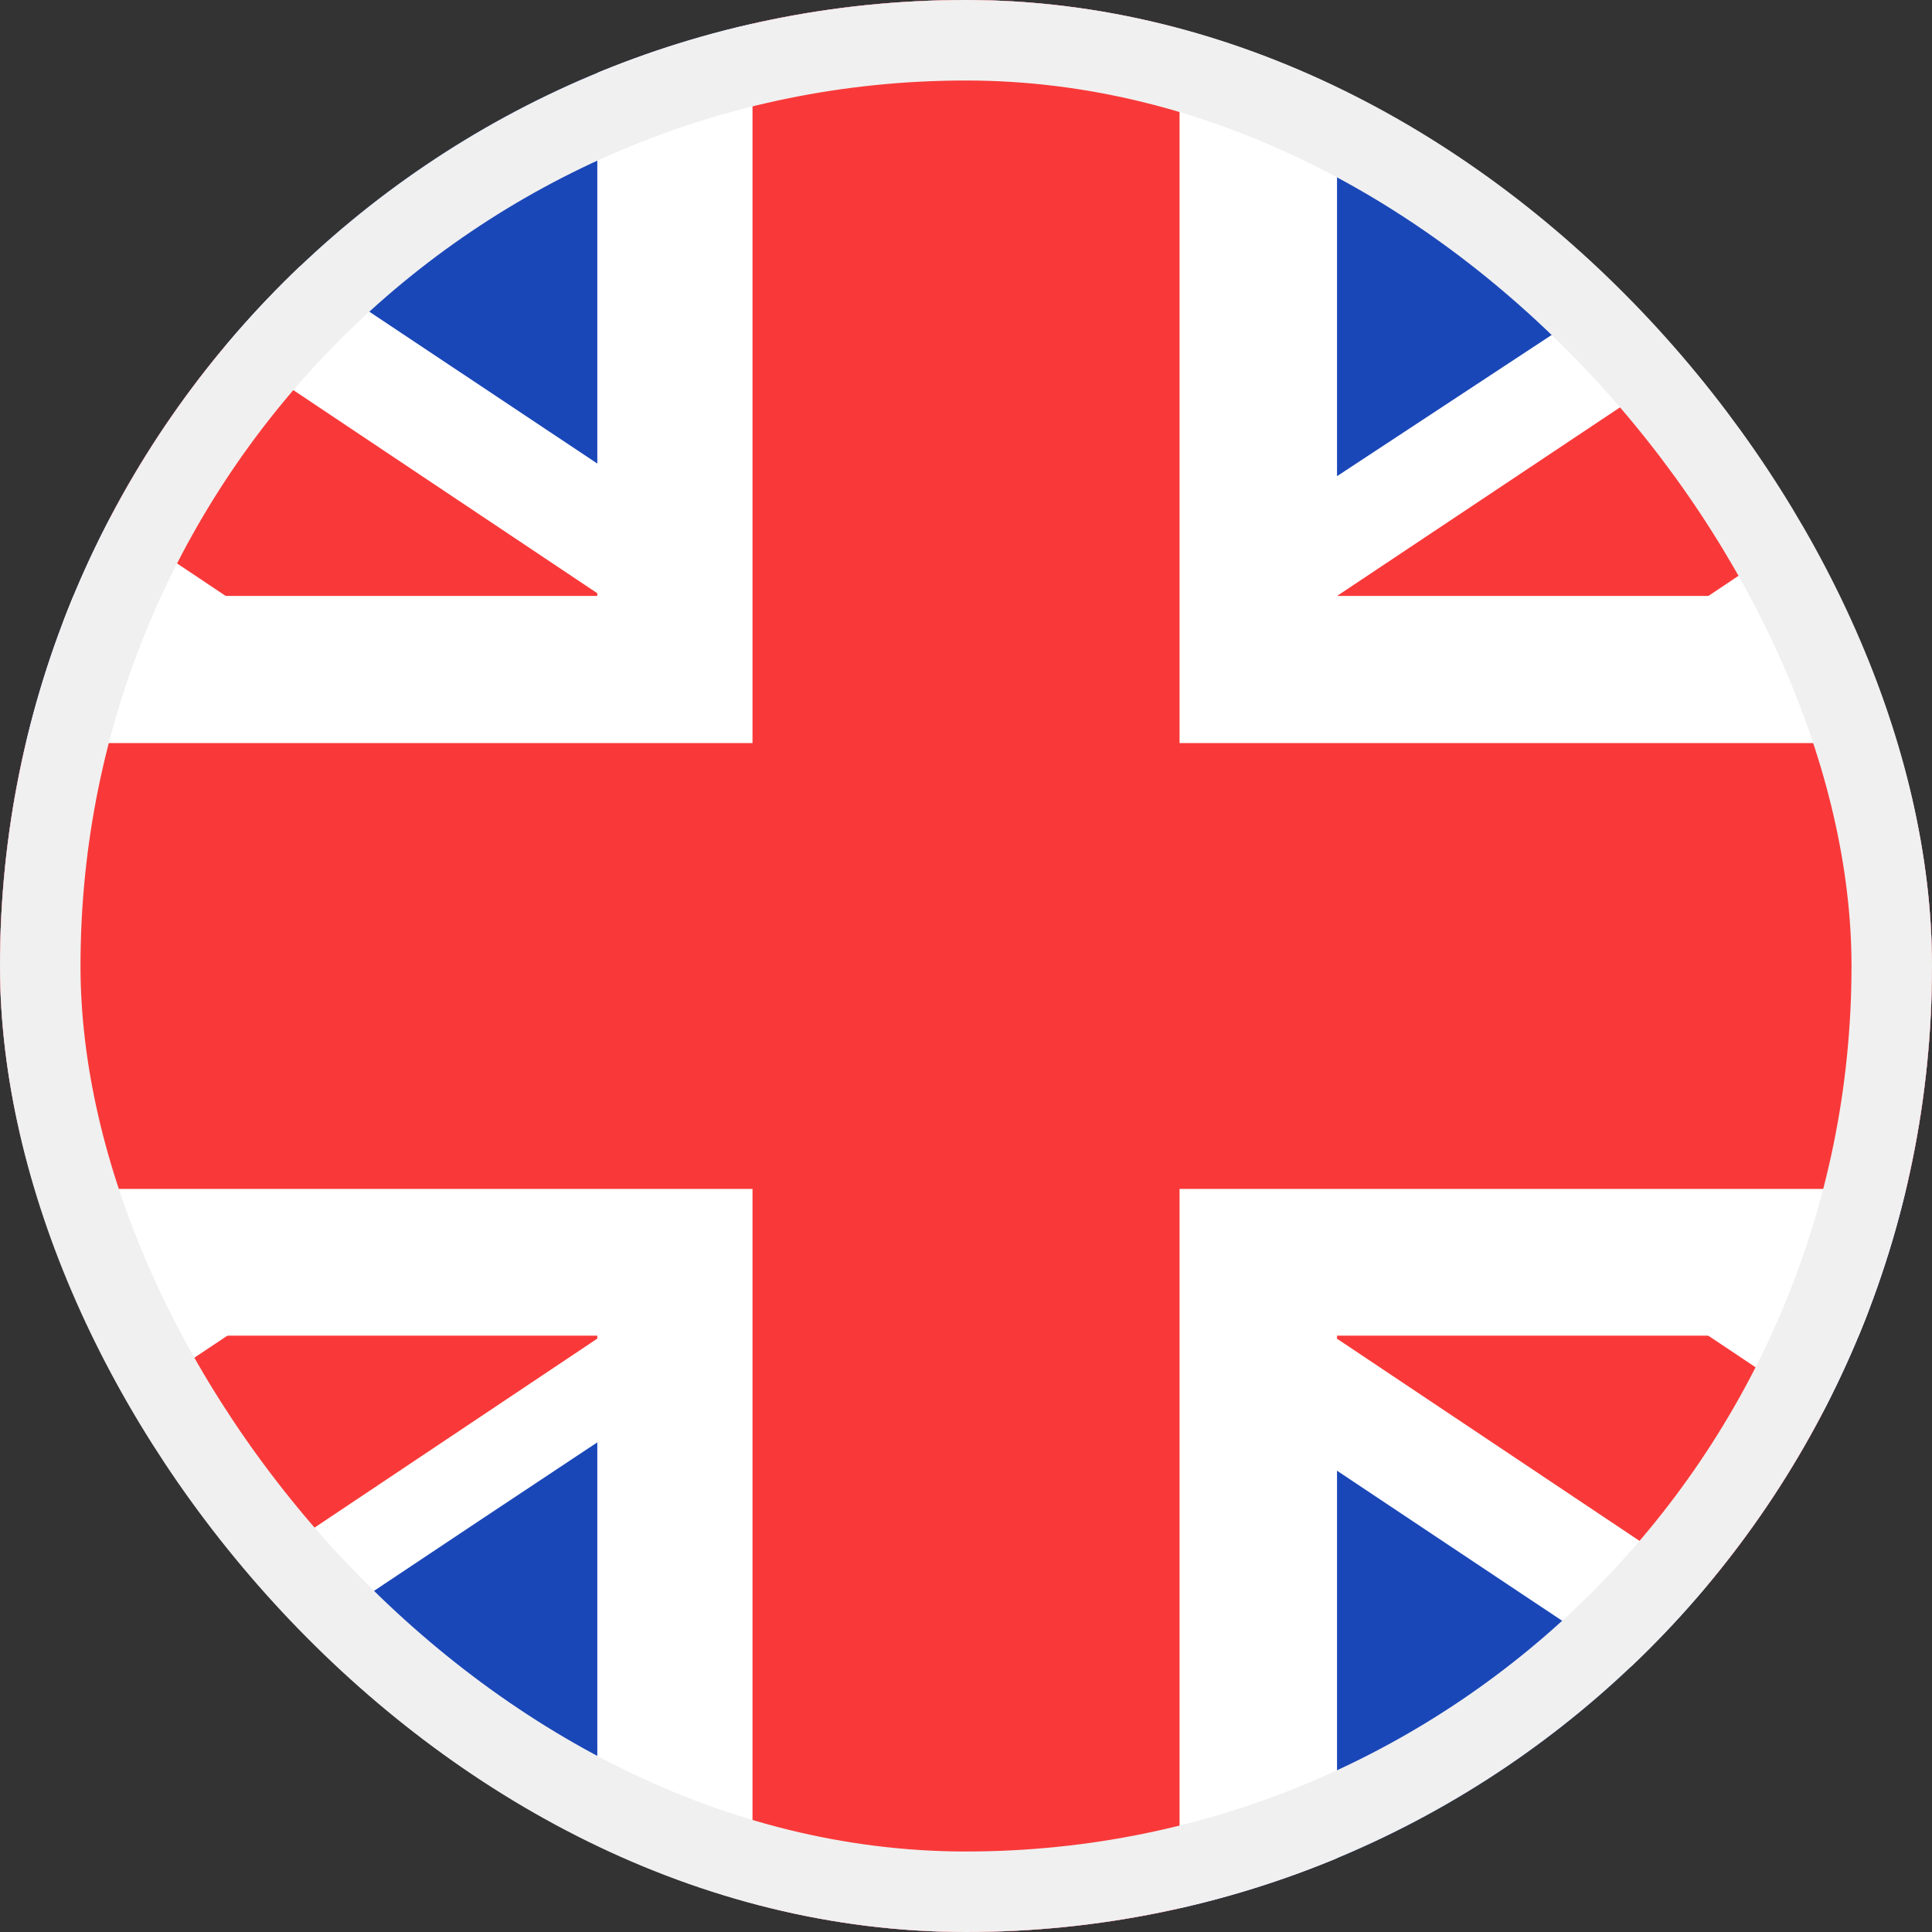
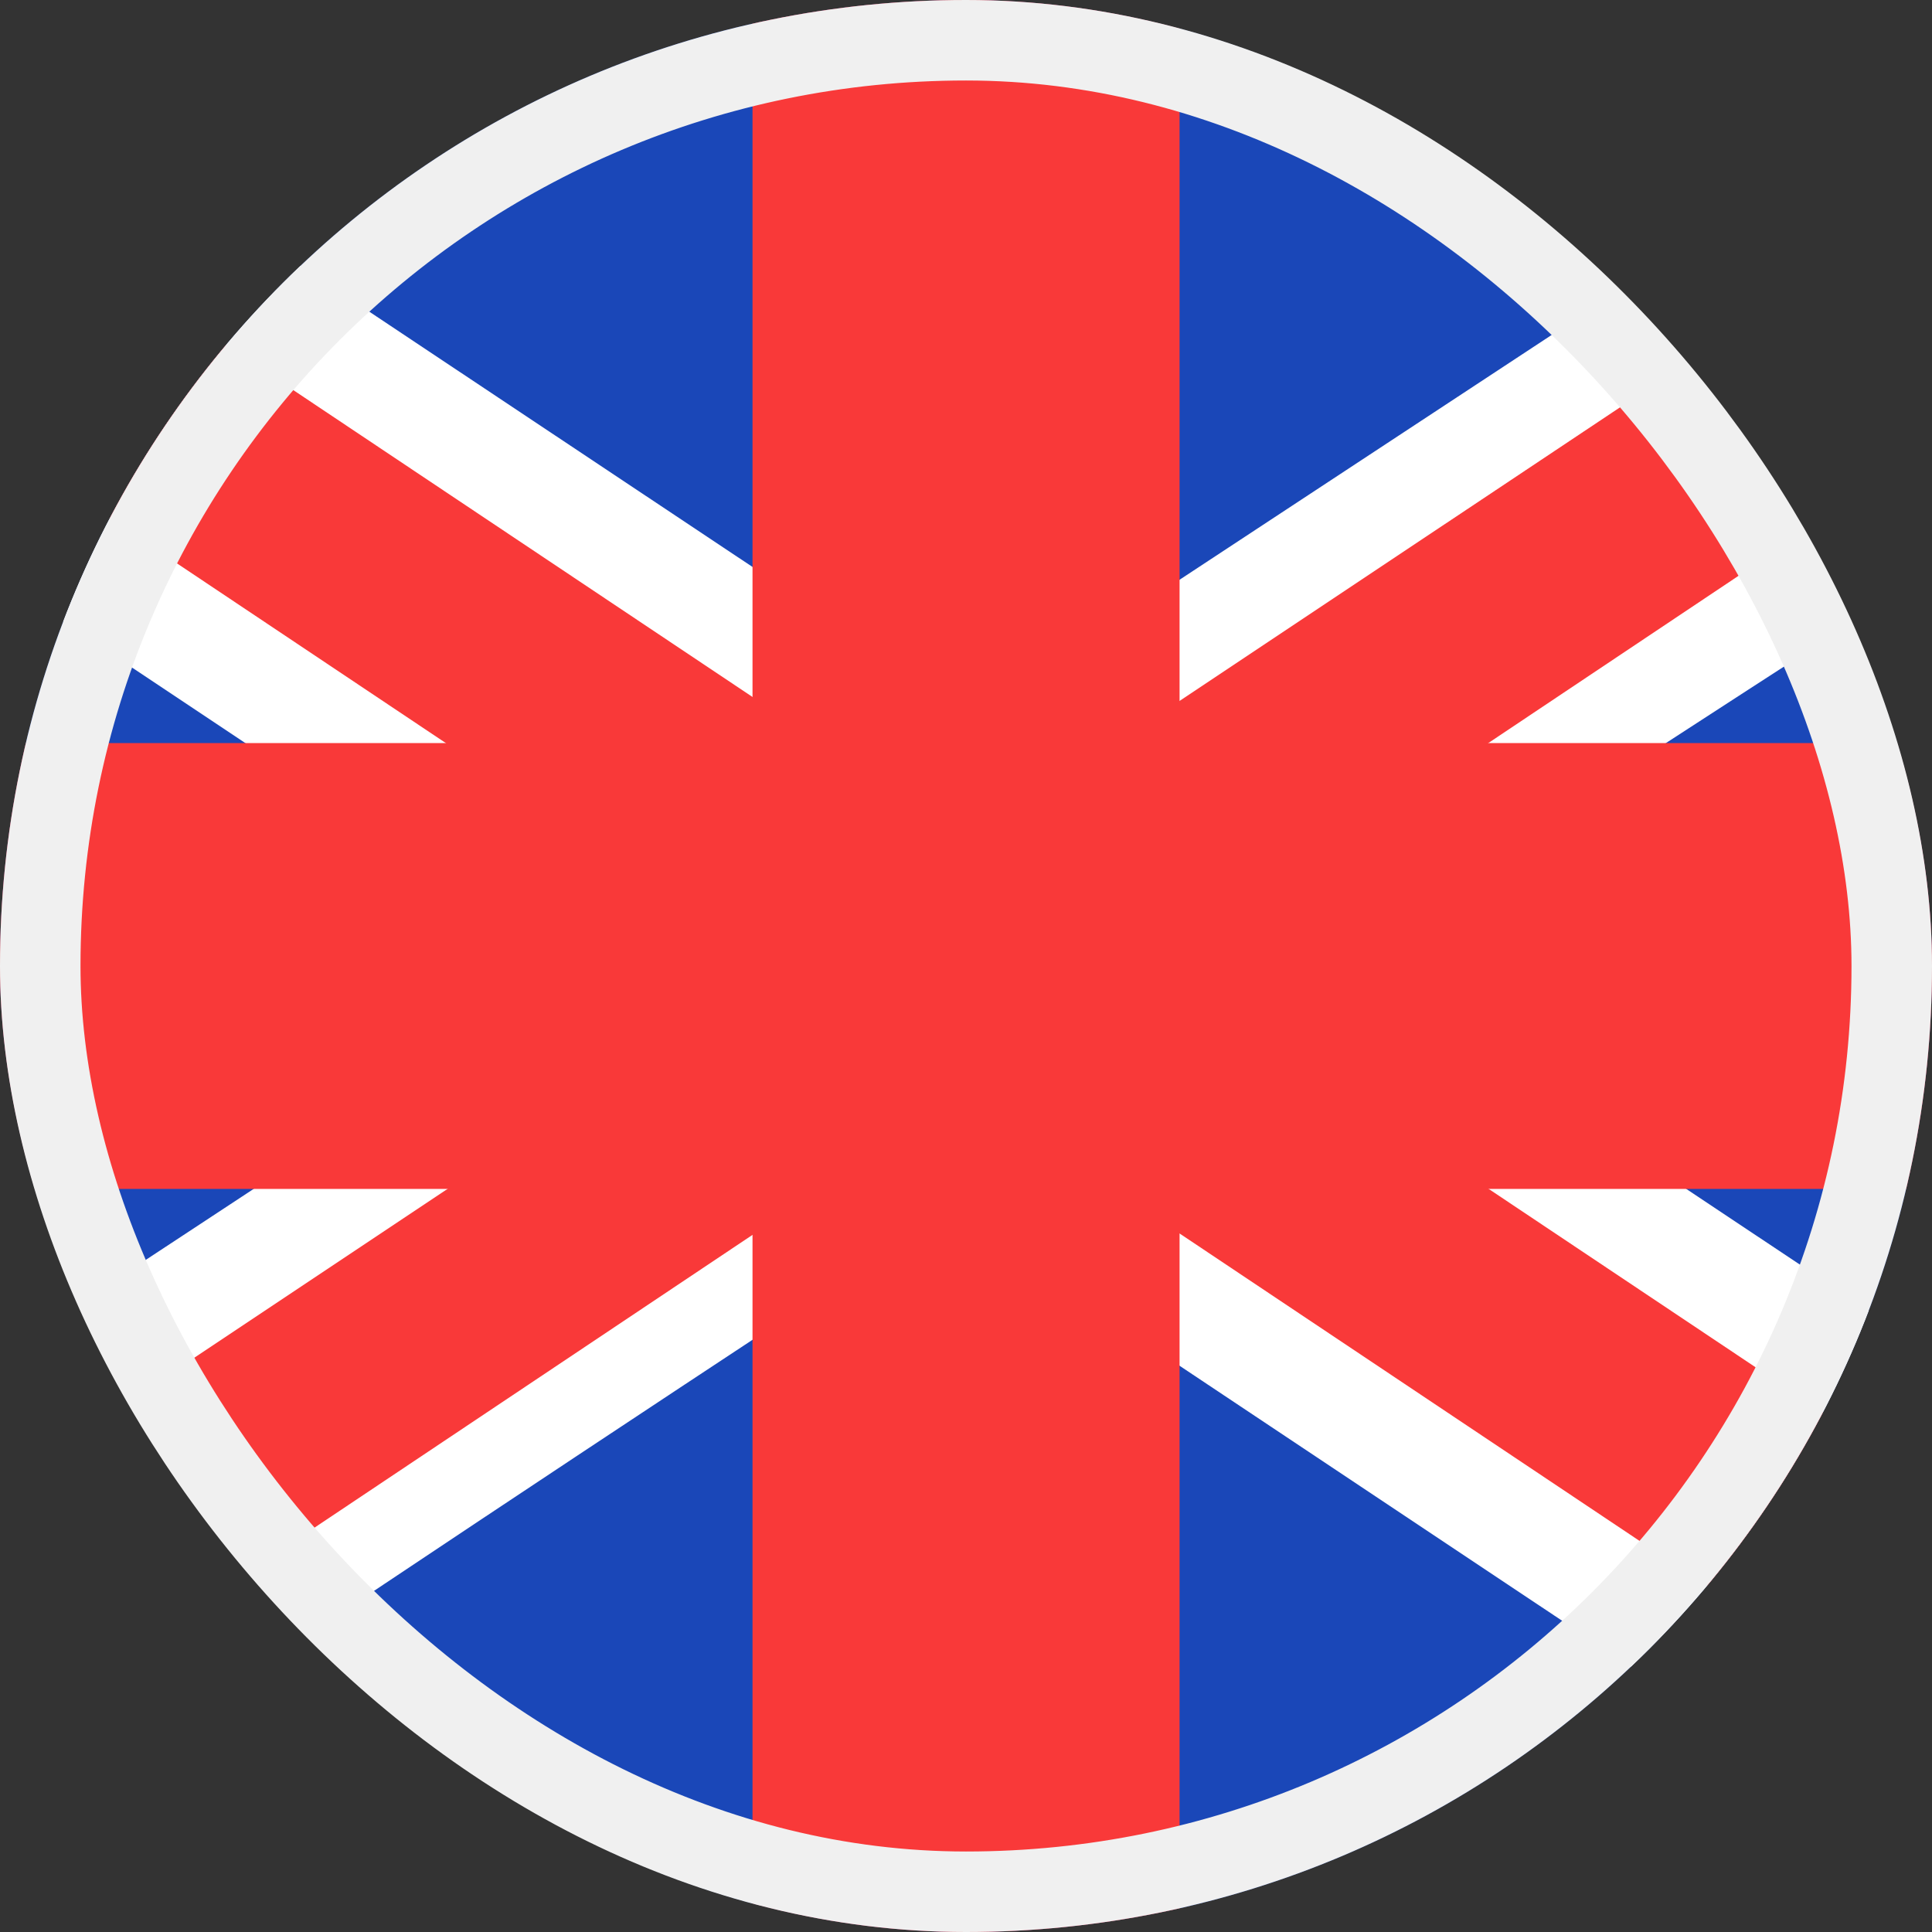
<svg xmlns="http://www.w3.org/2000/svg" width="24" height="24" viewBox="0 0 24 24" fill="none">
  <rect x="0" y="0" width="24" height="24" fill="#333333" stroke="none" />
  <g clip-path="url(#clip0_782_4179)">
    <rect width="24" height="24" rx="12" fill="#1A47B8" />
    <path fill-rule="evenodd" clip-rule="evenodd" d="M-1.225 0H-4.8V4L25.206 24L28.8 24V20L-1.225 0Z" fill="white" />
-     <path d="M-3.608 0L28.8 21.657V24H27.636L-4.8 2.321V0H-3.608Z" fill="#F93939" />
+     <path d="M-3.608 0L28.8 21.657V24H27.636L-4.8 2.321V0H-3.608" fill="#F93939" />
    <path fill-rule="evenodd" clip-rule="evenodd" d="M25.6 0H28.8V4C28.8 4 8.016 17.325 -1.6 24H-4.8V20L25.6 0Z" fill="white" />
    <path d="M28.8 0H27.715L-4.8 21.675V24H-3.608L28.8 2.338V0Z" fill="#F93939" />
-     <path fill-rule="evenodd" clip-rule="evenodd" d="M7.42 0H16.609V7.403H28.8V16.592H16.609V24H7.42V16.592H-4.8V7.403H7.42V0Z" fill="white" />
    <path fill-rule="evenodd" clip-rule="evenodd" d="M9.348 0H14.653V9.231H28.8V14.769H14.653V24H9.348V14.769H-4.8V9.231H9.348V0Z" fill="#F93939" />
  </g>
  <rect x="0.5" y="0.5" width="23" height="23" rx="11.5" stroke="#F0F0F0" />
  <defs>
    <clipPath id="clip0_782_4179">
      <rect width="24" height="24" rx="12" fill="white" />
    </clipPath>
  </defs>
</svg>